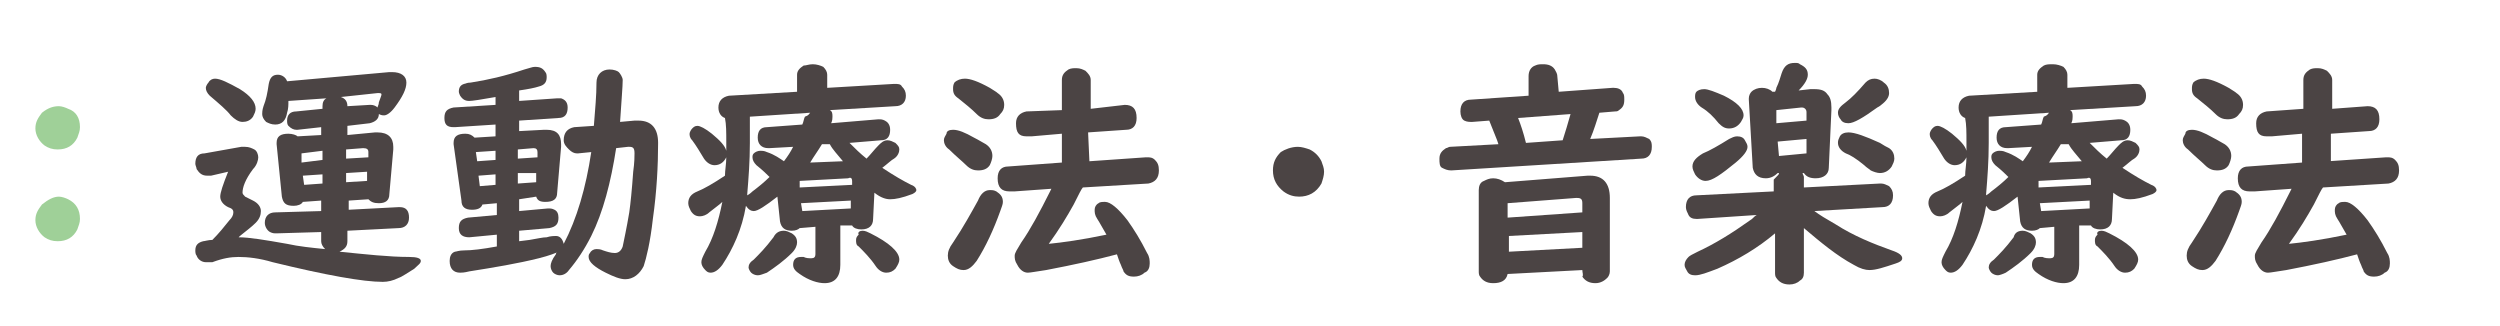
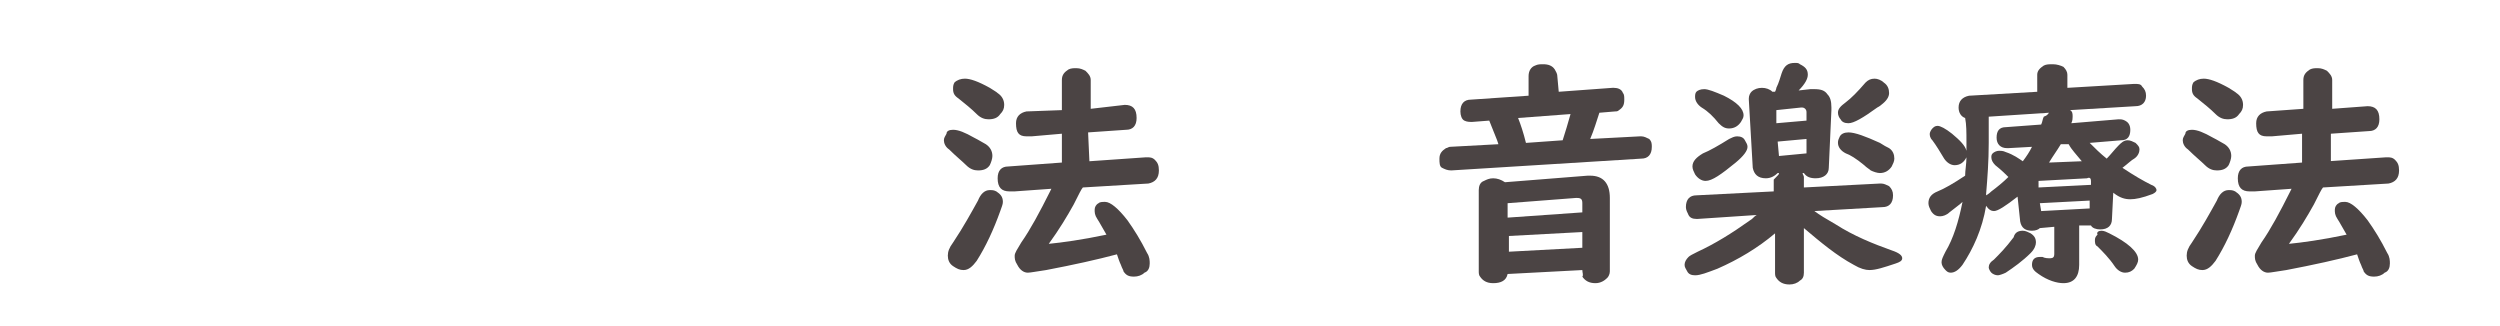
<svg xmlns="http://www.w3.org/2000/svg" version="1.1" id="レイヤー_1" x="0px" y="0px" viewBox="0 0 190.7 24.9" style="enable-background:new 0 0 190.7 24.9;" xml:space="preserve">
  <style type="text/css">
	.st0{fill:none;}
	.st1{fill:#9FD098;}
	.st2{fill:#4B4444;}
</style>
  <rect x="82.4" y="137" class="st0" width="5" height="5" />
  <g>
-     <path class="st1" d="M4.5,8.1c0.2,0,0.5,0.1,0.7,0.2C5.8,8.5,6.1,9,6.1,9.7c0,0.3-0.1,0.5-0.2,0.8c-0.3,0.6-0.8,0.9-1.5,0.9   c-0.4,0-0.7-0.1-1-0.3C3,10.8,2.7,10.3,2.7,9.8S2.9,9,3.2,8.6C3.7,8.2,4.1,8.1,4.5,8.1z M4.5,15c0.2,0,0.5,0.1,0.7,0.2   c0.6,0.3,0.9,0.8,0.9,1.5c0,0.3-0.1,0.5-0.2,0.8c-0.3,0.6-0.8,0.9-1.5,0.9c-0.4,0-0.7-0.1-1-0.3c-0.4-0.3-0.7-0.8-0.7-1.3   s0.2-0.8,0.5-1.2C3.7,15.2,4.1,15,4.5,15z" />
-     <path class="st2" d="M24.6,8.3V8.1c0-0.3,0.1-0.5,0.3-0.6L22,7.7c0,0.3,0,0.6-0.1,0.9c-0.1,0.6-0.4,0.9-0.9,0.9   c-0.3,0-0.5-0.1-0.7-0.2C20.1,9.1,20,8.9,20,8.7c0-0.1,0-0.3,0.1-0.6c0.2-0.5,0.3-1,0.4-1.7c0.1-0.5,0.3-0.7,0.7-0.7   c0.3,0,0.6,0.2,0.7,0.5l7.8-0.7c0.1,0,0.2,0,0.2,0c0.7,0,1.1,0.3,1.1,0.8s-0.3,1.1-0.9,1.9c-0.3,0.4-0.6,0.6-0.8,0.6   c-0.1,0-0.2,0-0.4-0.1c0,0.4-0.3,0.6-0.7,0.7l-1.7,0.2v0.7l2.1-0.2c0.1,0,0.2,0,0.2,0c0.8,0,1.2,0.4,1.2,1.1c0,0,0,0.1,0,0.2   l-0.3,3.4c0,0.5-0.3,0.7-0.8,0.7c-0.4,0-0.6-0.1-0.8-0.3l-1.5,0.1V16l3.8-0.2l0,0c0,0,0,0,0.1,0c0.5,0,0.7,0.3,0.7,0.8   s-0.3,0.8-0.8,0.8l-3.9,0.2v0.8c0,0.4-0.2,0.6-0.6,0.8c2,0.2,3.8,0.4,5.3,0.4c0.6,0,0.9,0.1,0.9,0.3c0,0.2-0.2,0.3-0.5,0.6   c-0.5,0.3-0.9,0.6-1.2,0.7c-0.4,0.2-0.8,0.3-1.2,0.3c-1.5,0-4.3-0.5-8.4-1.5c-1-0.3-1.9-0.4-2.6-0.4c-0.6,0-1.2,0.1-2,0.4   c-0.2,0-0.4,0-0.5,0c-0.3,0-0.6-0.2-0.7-0.5c-0.1-0.1-0.1-0.3-0.1-0.4c0-0.4,0.2-0.6,0.6-0.7c0.1,0,0.4-0.1,0.7-0.1   c0.5-0.5,0.9-1,1.3-1.5c0.2-0.2,0.3-0.4,0.3-0.6c0-0.2-0.1-0.3-0.4-0.4c-0.4-0.2-0.6-0.5-0.6-0.8s0.2-0.9,0.6-1.9l-1.3,0.3   c-0.1,0-0.2,0-0.3,0c-0.4,0-0.6-0.2-0.8-0.5c0-0.1-0.1-0.3-0.1-0.4c0-0.5,0.2-0.8,0.7-0.8l2.8-0.5c0.1,0,0.2,0,0.3,0   c0.3,0,0.5,0.1,0.7,0.2s0.3,0.4,0.3,0.6s-0.1,0.6-0.4,0.9c-0.6,0.8-0.8,1.4-0.8,1.8c0,0.1,0.1,0.2,0.2,0.3c0,0,0.2,0.1,0.6,0.3   s0.6,0.5,0.6,0.8s-0.1,0.6-0.4,0.9s-0.7,0.6-1.2,1l-0.1,0.1c0.8,0,2,0.2,3.7,0.5c0.9,0.2,1.9,0.3,2.9,0.4c-0.2-0.2-0.3-0.4-0.3-0.6   v-0.7l-3.4,0.1c-0.2,0-0.3,0-0.5-0.1s-0.4-0.4-0.4-0.7c0-0.5,0.3-0.8,0.8-0.8l3.5-0.1v-0.8l-1.4,0.1c-0.1,0.2-0.4,0.3-0.7,0.3   c-0.6,0-0.8-0.2-0.9-0.7l-0.4-4v-0.1c0-0.5,0.3-0.7,0.9-0.7c0.3,0,0.6,0.1,0.7,0.2l1.8-0.1V9.7l-1.8,0.2c0,0,0,0-0.1,0   c-0.2,0-0.4-0.1-0.6-0.3c-0.1-0.1-0.1-0.3-0.1-0.4c0-0.4,0.2-0.7,0.7-0.7L24.6,8.3z M16.4,6c0.4,0,1,0.3,1.9,0.8   c0.8,0.5,1.2,1,1.2,1.5c0,0.2-0.1,0.4-0.2,0.6c-0.2,0.3-0.5,0.4-0.8,0.4s-0.6-0.2-0.9-0.5c-0.3-0.4-0.9-0.9-1.6-1.5   c-0.2-0.2-0.3-0.4-0.3-0.6c0-0.1,0.1-0.3,0.2-0.4C16,6.1,16.2,6,16.4,6z M24.6,12.2v-0.7L23,11.7v0.7L24.6,12.2z M24.6,13.3   l-1.5,0.1l0.1,0.7l1.4-0.1V13.3z M26.5,8.1L28.2,8h0.1c0.2,0,0.4,0.1,0.5,0.2c0-0.1,0.1-0.2,0.1-0.4c0.1-0.3,0.2-0.5,0.2-0.6   S29,7.1,28.8,7.1L26,7.4C26.3,7.5,26.5,7.7,26.5,8.1z M26.4,12.1l1.7-0.1v-0.4c0-0.2-0.1-0.3-0.4-0.3l-1.3,0.1   C26.4,11.4,26.4,12.1,26.4,12.1z M26.4,13.2v0.7l1.6-0.1v-0.7L26.4,13.2z" />
-     <path class="st2" d="M39.6,15.2v0.9l2.2-0.2c0.2,0,0.3,0,0.5,0.1s0.3,0.3,0.3,0.6c0,0.5-0.2,0.7-0.7,0.8l-2.3,0.2v0.8l0.8-0.1   c0.6-0.1,1-0.2,1.3-0.2C42,18,42.3,18,42.4,18c0.3,0,0.5,0.2,0.6,0.6c1-1.9,1.7-4.3,2.1-7l-1,0.1c-0.1,0-0.1,0-0.1,0   c-0.2,0-0.4-0.1-0.6-0.3S43,11,43,10.7c0-0.6,0.3-0.9,0.8-1l1.5-0.1c0.1-1.3,0.2-2.3,0.2-3.3c0-0.6,0.4-1,1-1   c0.3,0,0.6,0.1,0.7,0.2s0.3,0.4,0.3,0.6c0,0.5-0.1,1.6-0.2,3.2l1.1-0.1c0.1,0,0.2,0,0.3,0c1,0,1.5,0.6,1.5,1.7   c0,1.7-0.1,3.7-0.4,5.8c-0.2,1.8-0.5,3-0.7,3.6c-0.3,0.6-0.8,1-1.4,1c-0.4,0-0.9-0.2-1.5-0.5c-0.8-0.4-1.3-0.8-1.3-1.2   c0-0.1,0-0.2,0.1-0.3c0.1-0.2,0.3-0.3,0.5-0.3c0.1,0,0.3,0,0.5,0.1c0.3,0.1,0.6,0.2,0.9,0.2c0.3,0,0.5-0.2,0.6-0.5   c0.1-0.5,0.3-1.4,0.5-2.6c0.1-0.7,0.2-1.7,0.3-3.1c0.1-0.7,0.1-1.2,0.1-1.4c0-0.4-0.1-0.5-0.4-0.5c-0.1,0-0.1,0-0.1,0L47,11.3   c-0.4,2.6-1,4.9-1.9,6.7c-0.5,1-1.1,1.9-1.7,2.6c-0.2,0.3-0.5,0.4-0.7,0.4s-0.4-0.1-0.5-0.2S42,20.5,42,20.3s0.1-0.5,0.4-0.9   c0-0.1,0.1-0.2,0.2-0.2c-0.2,0.1-0.7,0.3-1.5,0.5c-1.6,0.4-3.4,0.7-5.3,1c-0.4,0.1-0.6,0.1-0.7,0.1c-0.5,0-0.8-0.3-0.8-0.9   c0-0.3,0.1-0.6,0.4-0.7c0.1,0,0.3-0.1,0.7-0.1c0.6,0,1.4-0.1,2.5-0.3v-0.9l-2.1,0.2c-0.5,0-0.8-0.2-0.8-0.7s0.2-0.7,0.7-0.8   l2.2-0.2v-0.9l-1.1,0.1C36.7,15.9,36.4,16,36,16c-0.5,0-0.8-0.2-0.8-0.7L34.6,11v-0.1c0-0.5,0.3-0.7,0.9-0.7c0.3,0,0.5,0.1,0.7,0.3   l1.6-0.1V9.5l-3.1,0.2h-0.1c-0.5,0-0.7-0.2-0.7-0.7s0.2-0.7,0.7-0.8L37.8,8V7.4c-1.1,0.2-1.8,0.3-2,0.3c-0.3,0-0.5-0.1-0.7-0.4   C35,7.1,35,7,35,7c0-0.3,0.1-0.5,0.4-0.6c0.1,0,0.2-0.1,0.5-0.1c1.3-0.2,2.6-0.5,4.1-1c0.4-0.1,0.6-0.2,0.8-0.2   c0.4,0,0.6,0.1,0.8,0.4c0.1,0.1,0.1,0.3,0.1,0.4c0,0.4-0.2,0.6-0.6,0.7c-0.3,0.1-0.8,0.2-1.5,0.3v0.8l2.9-0.2c0.1,0,0.2,0,0.3,0   c0.3,0.1,0.5,0.3,0.5,0.7c0,0.5-0.2,0.8-0.7,0.8l-3,0.2V10l1.9-0.1c0.1,0,0.2,0,0.2,0c0.8,0,1.1,0.4,1.1,1.1c0,0.1,0,0.2,0,0.2   l-0.3,3.5c0,0.5-0.3,0.7-0.9,0.7c-0.4,0-0.6-0.1-0.7-0.4L39.6,15.2z M37.8,12.2v-0.7l-1.5,0.1l0.1,0.7L37.8,12.2z M37.8,13.3   l-1.3,0.1l0.1,0.8l1.2-0.1V13.3z M39.5,12.1L41,12v-0.4c0-0.2-0.1-0.3-0.3-0.3l-1.2,0.1V12.1z M39.5,13.2V14l1.4-0.1v-0.7H39.5z" />
-     <path class="st2" d="M66.7,14.7l-0.1,2c0,0.5-0.3,0.8-0.9,0.8c-0.3,0-0.6-0.1-0.7-0.3h-0.9v3c0,0.9-0.4,1.4-1.2,1.4   c-0.5,0-1.2-0.2-1.9-0.7c-0.3-0.2-0.5-0.4-0.5-0.7c0-0.4,0.2-0.6,0.6-0.6c0.1,0,0.1,0,0.2,0c0.2,0.1,0.4,0.1,0.6,0.1   c0.2,0,0.3-0.1,0.3-0.3v-2.1L61,17.4c-0.1,0.1-0.3,0.2-0.6,0.2c-0.5,0-0.8-0.2-0.9-0.7L59.3,15c-0.9,0.7-1.5,1.1-1.8,1.1   c-0.2,0-0.4-0.1-0.6-0.4c-0.3,1.8-1,3.3-1.8,4.5c-0.3,0.4-0.6,0.6-0.9,0.6c-0.2,0-0.3-0.1-0.4-0.2c-0.2-0.2-0.3-0.4-0.3-0.6   s0.1-0.4,0.3-0.8c0.6-1,1-2.3,1.3-3.8c-0.2,0.2-0.5,0.4-1,0.8c-0.2,0.2-0.5,0.3-0.7,0.3c-0.3,0-0.5-0.1-0.7-0.4   c-0.1-0.2-0.2-0.4-0.2-0.6c0-0.4,0.2-0.7,0.7-0.9s1.2-0.6,2.1-1.2c0-0.4,0.1-0.9,0.1-1.4c-0.2,0.4-0.5,0.6-0.9,0.6   c-0.3,0-0.6-0.2-0.8-0.5c-0.3-0.5-0.6-1-0.9-1.4c-0.2-0.2-0.2-0.4-0.2-0.5s0.1-0.3,0.2-0.4s0.2-0.2,0.4-0.2s0.6,0.2,1.1,0.6   c0.6,0.5,1,0.9,1.1,1.3c0-0.2,0-0.4,0-0.7c0-0.7,0-1.3-0.1-1.8c-0.3-0.1-0.5-0.4-0.5-0.8c0-0.5,0.3-0.8,0.8-0.9L60.8,7V5.7   c0-0.3,0.2-0.5,0.5-0.7c0.2,0,0.4-0.1,0.7-0.1s0.6,0.1,0.8,0.2c0.2,0.2,0.3,0.4,0.3,0.6v1l5.1-0.3c0.3,0,0.5,0,0.6,0.2   C69,6.8,69.1,7,69.1,7.3c0,0.5-0.3,0.8-0.8,0.8l-5,0.3c0.2,0.1,0.2,0.3,0.2,0.5c0,0.1,0,0.3-0.1,0.5L67,9.1c0.2,0,0.3,0,0.5,0.1   s0.4,0.3,0.4,0.7c0,0.5-0.2,0.8-0.7,0.8l-2.4,0.2c0.4,0.4,0.8,0.8,1.3,1.2c0.3-0.3,0.6-0.7,0.9-1c0.2-0.2,0.4-0.4,0.7-0.4   c0.2,0,0.4,0.1,0.6,0.2c0.2,0.2,0.3,0.3,0.3,0.5s-0.1,0.5-0.4,0.7c-0.2,0.1-0.5,0.4-0.9,0.7c0.9,0.6,1.6,1,2.2,1.3   c0.3,0.1,0.4,0.3,0.4,0.4c0,0.1-0.1,0.2-0.3,0.3c-0.8,0.3-1.3,0.4-1.7,0.4C67.6,15.2,67.2,15.1,66.7,14.7z M61.8,8.6l-4.6,0.3   c0,0.4,0,1,0,2c0,1.4-0.1,2.7-0.2,3.9v0.1c0,0,0.2-0.1,0.4-0.3c0.4-0.3,0.9-0.7,1.3-1.1c-0.2-0.2-0.5-0.5-1-0.9   c-0.2-0.2-0.3-0.4-0.3-0.6c0-0.1,0-0.2,0.1-0.3s0.3-0.2,0.5-0.2c0.1,0,0.3,0,0.5,0.1c0.6,0.2,1,0.5,1.3,0.7   c0.3-0.4,0.5-0.7,0.7-1.1l-1.8,0.1h-0.1c-0.5,0-0.8-0.3-0.8-0.8s0.2-0.8,0.7-0.8l2.7-0.2c0.1-0.2,0.1-0.4,0.2-0.6   C61.7,8.8,61.7,8.7,61.8,8.6z M59.8,17.6c0.2,0,0.4,0.1,0.6,0.2c0.3,0.2,0.4,0.4,0.4,0.7c0,0.2-0.1,0.5-0.4,0.8   c-0.6,0.6-1.3,1.1-1.9,1.5C58.2,20.9,58,21,57.8,21s-0.4-0.1-0.5-0.2s-0.2-0.3-0.2-0.4c0-0.2,0.1-0.4,0.4-0.6   c0.4-0.4,0.9-0.9,1.5-1.7C59.2,17.7,59.5,17.6,59.8,17.6z M61,13.8v0.5l4-0.2v-0.3l0,0c0-0.2-0.1-0.3-0.3-0.2l0,0L61,13.8z    M64.9,15.3l-3.8,0.2l0.1,0.6l3.7-0.2V15.3z M64.3,12.3c-0.4-0.5-0.8-0.9-1-1.3h-0.6c-0.3,0.5-0.6,0.9-0.9,1.4L64.3,12.3z    M65.8,17.6c0.2,0,0.4,0.1,0.6,0.2c1.4,0.7,2.2,1.4,2.2,2c0,0.2-0.1,0.4-0.3,0.7c-0.2,0.2-0.4,0.3-0.7,0.3c-0.3,0-0.6-0.2-0.8-0.5   c-0.4-0.6-0.9-1.1-1.3-1.5c-0.2-0.1-0.2-0.3-0.2-0.5s0.1-0.3,0.2-0.4C65.4,17.7,65.6,17.6,65.8,17.6z" />
    <path class="st2" d="M72.7,9.9c0.4,0,0.9,0.2,1.6,0.6c0.4,0.2,0.7,0.4,0.9,0.5c0.3,0.2,0.5,0.5,0.5,0.9c0,0.2-0.1,0.5-0.2,0.7   C75.3,12.9,75,13,74.6,13c-0.3,0-0.6-0.1-0.9-0.4c-0.3-0.3-0.8-0.7-1.3-1.2c-0.3-0.2-0.4-0.5-0.4-0.7s0.1-0.3,0.2-0.5   C72.2,10,72.4,9.9,72.7,9.9z M75.5,14.5c0.2,0,0.3,0,0.5,0.1c0.3,0.2,0.5,0.4,0.5,0.8c0,0.2-0.1,0.4-0.2,0.7   c-0.5,1.4-1.1,2.7-1.8,3.8c-0.3,0.4-0.6,0.7-1,0.7c-0.3,0-0.5-0.1-0.8-0.3c-0.3-0.2-0.4-0.5-0.4-0.8s0.1-0.6,0.4-1   c0.8-1.2,1.4-2.3,1.9-3.2C74.8,14.8,75.1,14.5,75.5,14.5z M73.6,6c0.4,0,1,0.2,1.9,0.7C75.8,6.9,76,7,76.1,7.1   c0.3,0.2,0.5,0.5,0.5,0.9c0,0.3-0.1,0.5-0.3,0.7c-0.2,0.3-0.5,0.4-0.9,0.4c-0.3,0-0.6-0.1-0.9-0.4c-0.4-0.4-0.9-0.8-1.4-1.2   c-0.3-0.2-0.4-0.4-0.4-0.7c0-0.2,0-0.3,0.1-0.5C73,6.1,73.3,6,73.6,6z M83.1,12.3l4.3-0.3h0.1c0.2,0,0.4,0,0.6,0.2s0.3,0.4,0.3,0.8   c0,0.6-0.3,0.9-0.8,1l-5,0.3c-0.1,0.1-0.3,0.5-0.7,1.3c-0.5,0.9-1.1,1.9-1.9,3c1-0.1,2.5-0.3,4.4-0.7c-0.3-0.5-0.5-0.9-0.7-1.2   c-0.2-0.3-0.2-0.5-0.2-0.7c0-0.2,0.1-0.4,0.3-0.5c0.1-0.1,0.3-0.1,0.5-0.1c0.4,0,1,0.5,1.7,1.4c0.5,0.7,1,1.5,1.5,2.5   c0.2,0.3,0.2,0.6,0.2,0.8c0,0.3-0.1,0.6-0.4,0.7c-0.2,0.2-0.5,0.3-0.8,0.3c-0.4,0-0.6-0.1-0.8-0.4c0-0.1-0.1-0.2-0.2-0.5   c-0.1-0.2-0.2-0.5-0.3-0.8c-1.5,0.4-3.3,0.8-5.4,1.2c-0.7,0.1-1.2,0.2-1.4,0.2c-0.3,0-0.6-0.2-0.8-0.6c-0.2-0.3-0.2-0.5-0.2-0.7   s0.2-0.5,0.5-1c0.7-1,1.4-2.3,2.2-3.9l0.1-0.2l-2.8,0.2c-0.3,0-0.4,0-0.4,0c-0.6,0-0.9-0.3-0.9-1c0-0.6,0.3-0.9,0.8-0.9l4.1-0.3   v-2.2l-2.3,0.2h-0.4l0,0c-0.6,0-0.8-0.3-0.8-1c0-0.5,0.3-0.8,0.8-0.9L81,8.4V6.1c0-0.4,0.2-0.6,0.5-0.8c0.2-0.1,0.4-0.1,0.6-0.1   c0.3,0,0.5,0.1,0.7,0.2c0.2,0.2,0.4,0.4,0.4,0.7v2.2L85.8,8c0.6,0,0.9,0.3,0.9,1c0,0.6-0.3,0.9-0.8,0.9L83,10.1L83.1,12.3   L83.1,12.3z" />
-     <path class="st2" d="M99,11.2c0.3,0,0.6,0.1,0.9,0.2c0.4,0.2,0.7,0.5,0.9,0.9c0.1,0.3,0.2,0.5,0.2,0.8s-0.1,0.6-0.2,0.9   c-0.4,0.7-1,1-1.7,1c-0.4,0-0.8-0.1-1.2-0.4c-0.5-0.4-0.8-0.9-0.8-1.6c0-0.6,0.2-1,0.6-1.4C98,11.4,98.5,11.2,99,11.2z" />
    <path class="st2" d="M118.9,7l4.1-0.3h0.1c0.3,0,0.6,0.1,0.7,0.4c0.1,0.1,0.1,0.3,0.1,0.5c0,0.4-0.1,0.6-0.4,0.8   c-0.1,0.1-0.2,0.1-0.3,0.1L122,8.6c-0.2,0.6-0.4,1.3-0.7,2l3.8-0.2c0,0,0,0,0.1,0c0.2,0,0.4,0.1,0.6,0.2c0.2,0.2,0.2,0.4,0.2,0.6   c0,0.6-0.3,0.9-0.8,0.9L110.7,13c-0.3,0-0.5-0.1-0.7-0.2s-0.2-0.4-0.2-0.7c0-0.4,0.2-0.6,0.5-0.8c0.1,0,0.2-0.1,0.3-0.1l3.7-0.2   l-0.1-0.3c-0.2-0.5-0.4-1-0.6-1.5l-1.3,0.1c-0.2,0-0.4,0-0.6-0.1s-0.3-0.4-0.3-0.7c0-0.6,0.3-0.9,0.8-0.9l4.4-0.3V5.8   c0-0.4,0.2-0.7,0.5-0.8c0.2-0.1,0.4-0.1,0.6-0.1c0.4,0,0.7,0.1,0.9,0.4c0.1,0.2,0.2,0.3,0.2,0.6L118.9,7L118.9,7z M120.7,20.6   l-5.7,0.3c-0.1,0.5-0.5,0.7-1.1,0.7c-0.5,0-0.8-0.2-1-0.5c-0.1-0.1-0.1-0.3-0.1-0.4v-6.2c0-0.3,0.1-0.6,0.4-0.7   c0.2-0.1,0.4-0.2,0.7-0.2c0.3,0,0.6,0.1,0.9,0.3l6.3-0.5c0.1,0,0.2,0,0.2,0c1,0,1.5,0.6,1.5,1.7v5.6c0,0.2-0.1,0.4-0.2,0.5   c-0.2,0.2-0.5,0.4-0.9,0.4c-0.5,0-0.8-0.2-1-0.5C120.8,21,120.7,20.8,120.7,20.6L120.7,20.6z M120.7,16.2v-0.7   c0-0.3-0.1-0.4-0.4-0.4h-0.1l-5.2,0.4v1.1L120.7,16.2z M120.7,17.7l-5.6,0.3v1.2l5.6-0.3V17.7z M115.8,9c0.2,0.5,0.4,1.1,0.6,1.9   l2.8-0.2c0.2-0.6,0.4-1.3,0.6-2L115.8,9z" />
    <path class="st2" d="M135.7,13.2h-0.1c-0.2,0.2-0.5,0.4-0.9,0.4c-0.6,0-0.9-0.3-1-0.8l-0.3-5.2c0,0,0,0,0-0.1   c0-0.2,0.1-0.4,0.2-0.5c0.2-0.2,0.5-0.3,0.8-0.3s0.6,0.1,0.8,0.3h0.2c0.1-0.2,0.1-0.3,0.1-0.3c0.2-0.4,0.3-0.8,0.4-1.1   c0.2-0.6,0.5-0.8,1-0.8c0.2,0,0.3,0,0.4,0.1c0.4,0.2,0.6,0.4,0.6,0.8c0,0.3-0.2,0.7-0.7,1.2l0.9-0.1c0.1,0,0.2,0,0.3,0   c0.5,0,0.8,0.1,1,0.4c0.2,0.2,0.3,0.5,0.3,1c0,0.1,0,0.1,0,0.2l-0.2,4.4c0,0.5-0.4,0.8-1,0.8c-0.4,0-0.7-0.1-0.9-0.4h-0.1   c0,0.1,0.1,0.2,0.1,0.3v0.8l5.8-0.3h0.1c0.2,0,0.4,0.1,0.6,0.2c0.2,0.2,0.3,0.4,0.3,0.7c0,0.6-0.3,0.9-0.8,0.9l-5.2,0.3   c0.4,0.3,0.9,0.6,1.6,1c1.4,0.9,2.9,1.5,4.3,2c0.6,0.2,0.8,0.4,0.8,0.6s-0.2,0.3-0.5,0.4c-0.9,0.3-1.5,0.5-2,0.5   c-0.3,0-0.7-0.1-1.2-0.4c-1.3-0.7-2.5-1.7-3.8-2.8v3.4c0,0.3-0.1,0.5-0.3,0.6c-0.2,0.2-0.5,0.3-0.8,0.3c-0.5,0-0.8-0.2-1-0.5   c-0.1-0.1-0.1-0.3-0.1-0.4v-3c-1.3,1.1-2.8,2-4.4,2.7c-0.8,0.3-1.3,0.5-1.7,0.5c-0.3,0-0.5-0.1-0.6-0.3c-0.1-0.2-0.2-0.3-0.2-0.5   s0.1-0.4,0.3-0.6c0.1-0.1,0.3-0.2,0.7-0.4c1.3-0.6,2.6-1.4,4-2.4c0.2-0.1,0.3-0.3,0.5-0.4l-4.5,0.3h-0.1c-0.3,0-0.5-0.1-0.6-0.3   c-0.1-0.2-0.2-0.4-0.2-0.6c0-0.6,0.3-0.9,0.8-0.9l5.9-0.3v-0.9C135.7,13.3,135.7,13.3,135.7,13.2z M132.5,10.4   c0.3,0,0.5,0.1,0.6,0.3s0.2,0.3,0.2,0.5c0,0.3-0.3,0.7-0.9,1.2c-1.1,0.9-1.8,1.4-2.3,1.4c-0.3,0-0.6-0.2-0.8-0.5   c-0.1-0.2-0.2-0.4-0.2-0.6c0-0.4,0.3-0.7,0.8-1c0.5-0.2,1.2-0.6,2-1.1C132.1,10.5,132.3,10.4,132.5,10.4z M130,6.8   c0.3,0,0.8,0.2,1.5,0.5c1,0.5,1.5,1,1.5,1.5c0,0.2-0.1,0.3-0.2,0.5c-0.2,0.3-0.5,0.5-0.9,0.5c-0.3,0-0.5-0.1-0.8-0.4   c-0.4-0.5-0.8-0.9-1.3-1.2c-0.3-0.2-0.5-0.5-0.5-0.8c0-0.1,0-0.3,0.1-0.4C129.5,6.9,129.7,6.8,130,6.8z M135.5,8.4v1l2.3-0.2V8.6   c0-0.1,0-0.2-0.1-0.3s-0.2-0.1-0.3-0.1l0,0L135.5,8.4z M137.8,10.6l-2.2,0.2l0.1,1.1l2.1-0.2L137.8,10.6z M141,10.1   c0.5,0,1.3,0.3,2.4,0.8c0.3,0.2,0.5,0.3,0.7,0.4c0.3,0.2,0.4,0.5,0.4,0.8c0,0.2-0.1,0.4-0.2,0.6c-0.2,0.3-0.5,0.5-0.9,0.5   c-0.2,0-0.5-0.1-0.7-0.2c-0.1-0.1-0.3-0.2-0.5-0.4c-0.6-0.5-1.1-0.8-1.4-0.9c-0.4-0.2-0.6-0.5-0.6-0.8c0-0.1,0-0.2,0.1-0.4   C140.4,10.2,140.7,10.1,141,10.1z M143,6c0.2,0,0.5,0.1,0.7,0.3c0.3,0.2,0.4,0.5,0.4,0.8s-0.2,0.6-0.6,0.9c0,0-0.1,0.1-0.3,0.2   c-1.1,0.8-1.8,1.2-2.2,1.2c-0.3,0-0.5-0.1-0.6-0.3c-0.1-0.1-0.2-0.3-0.2-0.5c0-0.3,0.2-0.5,0.6-0.8c0.4-0.3,0.9-0.8,1.5-1.5   C142.5,6.1,142.7,6,143,6z" />
    <path class="st2" d="M161.2,14.7l-0.1,2c0,0.5-0.3,0.8-0.9,0.8c-0.3,0-0.6-0.1-0.7-0.3h-0.9v3c0,0.9-0.4,1.4-1.2,1.4   c-0.5,0-1.2-0.2-1.9-0.7c-0.3-0.2-0.5-0.4-0.5-0.7c0-0.4,0.2-0.6,0.6-0.6c0.1,0,0.1,0,0.2,0c0.2,0.1,0.4,0.1,0.6,0.1   c0.2,0,0.3-0.1,0.3-0.3v-2.1l-1.1,0.1c-0.1,0.1-0.3,0.2-0.6,0.2c-0.5,0-0.8-0.2-0.9-0.7l-0.2-1.9c-0.9,0.7-1.5,1.1-1.8,1.1   c-0.2,0-0.4-0.1-0.6-0.4c-0.3,1.8-1,3.3-1.8,4.5c-0.3,0.4-0.6,0.6-0.9,0.6c-0.2,0-0.3-0.1-0.4-0.2c-0.2-0.2-0.3-0.4-0.3-0.6   s0.1-0.4,0.3-0.8c0.6-1,1-2.3,1.3-3.8c-0.2,0.2-0.5,0.4-1,0.8c-0.2,0.2-0.5,0.3-0.7,0.3c-0.3,0-0.5-0.1-0.7-0.4   c-0.1-0.2-0.2-0.4-0.2-0.6c0-0.4,0.2-0.7,0.7-0.9s1.2-0.6,2.1-1.2c0-0.4,0.1-0.9,0.1-1.4c-0.2,0.4-0.5,0.6-0.9,0.6   c-0.3,0-0.6-0.2-0.8-0.5c-0.3-0.5-0.6-1-0.9-1.4c-0.2-0.2-0.2-0.4-0.2-0.5s0.1-0.3,0.2-0.4s0.2-0.2,0.4-0.2s0.6,0.2,1.1,0.6   c0.6,0.5,1,0.9,1.1,1.3c0-0.2,0-0.4,0-0.7c0-0.7,0-1.3-0.1-1.8c-0.3-0.1-0.5-0.4-0.5-0.8c0-0.5,0.3-0.8,0.8-0.9l5.2-0.3V5.7   c0-0.3,0.2-0.5,0.5-0.7c0.2-0.1,0.4-0.1,0.7-0.1s0.6,0.1,0.8,0.2c0.2,0.2,0.3,0.4,0.3,0.6v1l5.1-0.3c0.3,0,0.5,0,0.6,0.2   c0.2,0.2,0.3,0.4,0.3,0.7c0,0.5-0.3,0.8-0.8,0.8l-5,0.3c0.2,0.1,0.2,0.3,0.2,0.5c0,0.1,0,0.3-0.1,0.5l3.6-0.3c0.2,0,0.3,0,0.5,0.1   s0.4,0.3,0.4,0.7c0,0.5-0.2,0.8-0.7,0.8l-2.4,0.2c0.4,0.4,0.8,0.8,1.3,1.2c0.3-0.3,0.6-0.7,0.9-1c0.2-0.2,0.4-0.4,0.7-0.4   c0.2,0,0.4,0.1,0.6,0.2c0.2,0.2,0.3,0.3,0.3,0.5s-0.1,0.5-0.4,0.7c-0.2,0.1-0.5,0.4-0.9,0.7c0.9,0.6,1.6,1,2.2,1.3   c0.3,0.1,0.4,0.3,0.4,0.4c0,0.1-0.1,0.2-0.3,0.3c-0.8,0.3-1.3,0.4-1.7,0.4C162.1,15.2,161.7,15.1,161.2,14.7z M156.3,8.6l-4.6,0.3   c0,0.4,0,1,0,2c0,1.4-0.1,2.7-0.2,3.9v0.1c0,0,0.2-0.1,0.4-0.3c0.4-0.3,0.9-0.7,1.3-1.1c-0.2-0.2-0.5-0.5-1-0.9   c-0.2-0.2-0.3-0.4-0.3-0.6c0-0.1,0-0.2,0.1-0.3s0.3-0.2,0.5-0.2c0.1,0,0.3,0,0.5,0.1c0.6,0.2,1,0.5,1.3,0.7   c0.3-0.4,0.5-0.7,0.7-1.1l-1.8,0.1h-0.1c-0.5,0-0.8-0.3-0.8-0.8s0.2-0.8,0.7-0.8l2.7-0.2c0.1-0.2,0.1-0.4,0.2-0.6   C156.2,8.8,156.2,8.7,156.3,8.6z M154.3,17.6c0.2,0,0.4,0.1,0.6,0.2c0.3,0.2,0.4,0.4,0.4,0.7c0,0.2-0.1,0.5-0.4,0.8   c-0.6,0.6-1.3,1.1-1.9,1.5c-0.2,0.1-0.5,0.2-0.6,0.2c-0.2,0-0.4-0.1-0.5-0.2s-0.2-0.3-0.2-0.4c0-0.2,0.1-0.4,0.4-0.6   c0.4-0.4,0.9-0.9,1.5-1.7C153.7,17.7,154,17.6,154.3,17.6z M155.5,13.8v0.5l4-0.2v-0.3l0,0c0-0.2-0.1-0.3-0.3-0.2l0,0L155.5,13.8z    M159.4,15.3l-3.8,0.2l0.1,0.6l3.7-0.2V15.3z M158.8,12.3c-0.4-0.5-0.8-0.9-1-1.3h-0.6c-0.3,0.5-0.6,0.9-0.9,1.4L158.8,12.3z    M160.3,17.6c0.2,0,0.4,0.1,0.6,0.2c1.4,0.7,2.2,1.4,2.2,2c0,0.2-0.1,0.4-0.3,0.7c-0.2,0.2-0.4,0.3-0.7,0.3s-0.6-0.2-0.8-0.5   c-0.4-0.6-0.9-1.1-1.3-1.5c-0.2-0.1-0.2-0.3-0.2-0.5s0.1-0.3,0.2-0.4C159.9,17.7,160.1,17.6,160.3,17.6z" />
    <path class="st2" d="M167.2,9.9c0.4,0,0.9,0.2,1.6,0.6c0.4,0.2,0.7,0.4,0.9,0.5c0.3,0.2,0.5,0.5,0.5,0.9c0,0.2-0.1,0.5-0.2,0.7   c-0.2,0.3-0.5,0.4-0.9,0.4c-0.3,0-0.6-0.1-0.9-0.4c-0.3-0.3-0.8-0.7-1.3-1.2c-0.3-0.2-0.4-0.5-0.4-0.7s0.1-0.3,0.2-0.5   C166.7,10,166.9,9.9,167.2,9.9z M170,14.5c0.2,0,0.3,0,0.5,0.1c0.3,0.2,0.5,0.4,0.5,0.8c0,0.2-0.1,0.4-0.2,0.7   c-0.5,1.4-1.1,2.7-1.8,3.8c-0.3,0.4-0.6,0.7-1,0.7c-0.3,0-0.5-0.1-0.8-0.3c-0.3-0.2-0.4-0.5-0.4-0.8s0.1-0.6,0.4-1   c0.8-1.2,1.4-2.3,1.9-3.2C169.3,14.8,169.6,14.5,170,14.5z M168.1,6c0.4,0,1,0.2,1.9,0.7c0.3,0.2,0.5,0.3,0.6,0.4   c0.3,0.2,0.5,0.5,0.5,0.9c0,0.3-0.1,0.5-0.3,0.7c-0.2,0.3-0.5,0.4-0.9,0.4c-0.3,0-0.6-0.1-0.9-0.4c-0.4-0.4-0.9-0.8-1.4-1.2   c-0.3-0.2-0.4-0.4-0.4-0.7c0-0.2,0-0.3,0.1-0.5C167.5,6.1,167.8,6,168.1,6z M177.6,12.3L182,12h0.1c0.2,0,0.4,0,0.6,0.2   c0.2,0.2,0.3,0.4,0.3,0.8c0,0.6-0.3,0.9-0.8,1l-5,0.3c-0.1,0.1-0.3,0.5-0.7,1.3c-0.5,0.9-1.1,1.9-1.9,3c1-0.1,2.5-0.3,4.4-0.7   c-0.3-0.5-0.5-0.9-0.7-1.2c-0.2-0.3-0.2-0.5-0.2-0.7c0-0.2,0.1-0.4,0.3-0.5c0.1-0.1,0.3-0.1,0.5-0.1c0.4,0,1,0.5,1.7,1.4   c0.5,0.7,1,1.5,1.5,2.5c0.2,0.3,0.2,0.6,0.2,0.8c0,0.3-0.1,0.6-0.4,0.7c-0.2,0.2-0.5,0.3-0.8,0.3c-0.4,0-0.6-0.1-0.8-0.4   c0-0.1-0.1-0.2-0.2-0.5c-0.1-0.2-0.2-0.5-0.3-0.8c-1.5,0.4-3.3,0.8-5.4,1.2c-0.7,0.1-1.2,0.2-1.4,0.2c-0.3,0-0.6-0.2-0.8-0.6   c-0.2-0.3-0.2-0.5-0.2-0.7s0.2-0.5,0.5-1c0.7-1,1.4-2.3,2.2-3.9l0.1-0.2l-2.8,0.2c-0.3,0-0.4,0-0.4,0c-0.6,0-0.9-0.3-0.9-1   c0-0.6,0.3-0.9,0.8-0.9l4.1-0.3v-2.2l-2.3,0.2h-0.4l0,0c-0.6,0-0.8-0.3-0.8-1c0-0.5,0.3-0.8,0.8-0.9l2.8-0.2V6.1   c0-0.4,0.2-0.6,0.5-0.8c0.2-0.1,0.4-0.1,0.6-0.1c0.3,0,0.5,0.1,0.7,0.2c0.2,0.2,0.4,0.4,0.4,0.7v2.2l2.7-0.2c0.6,0,0.9,0.3,0.9,1   c0,0.6-0.3,0.9-0.8,0.9l-2.9,0.2v2.1H177.6z" />
  </g>
</svg>